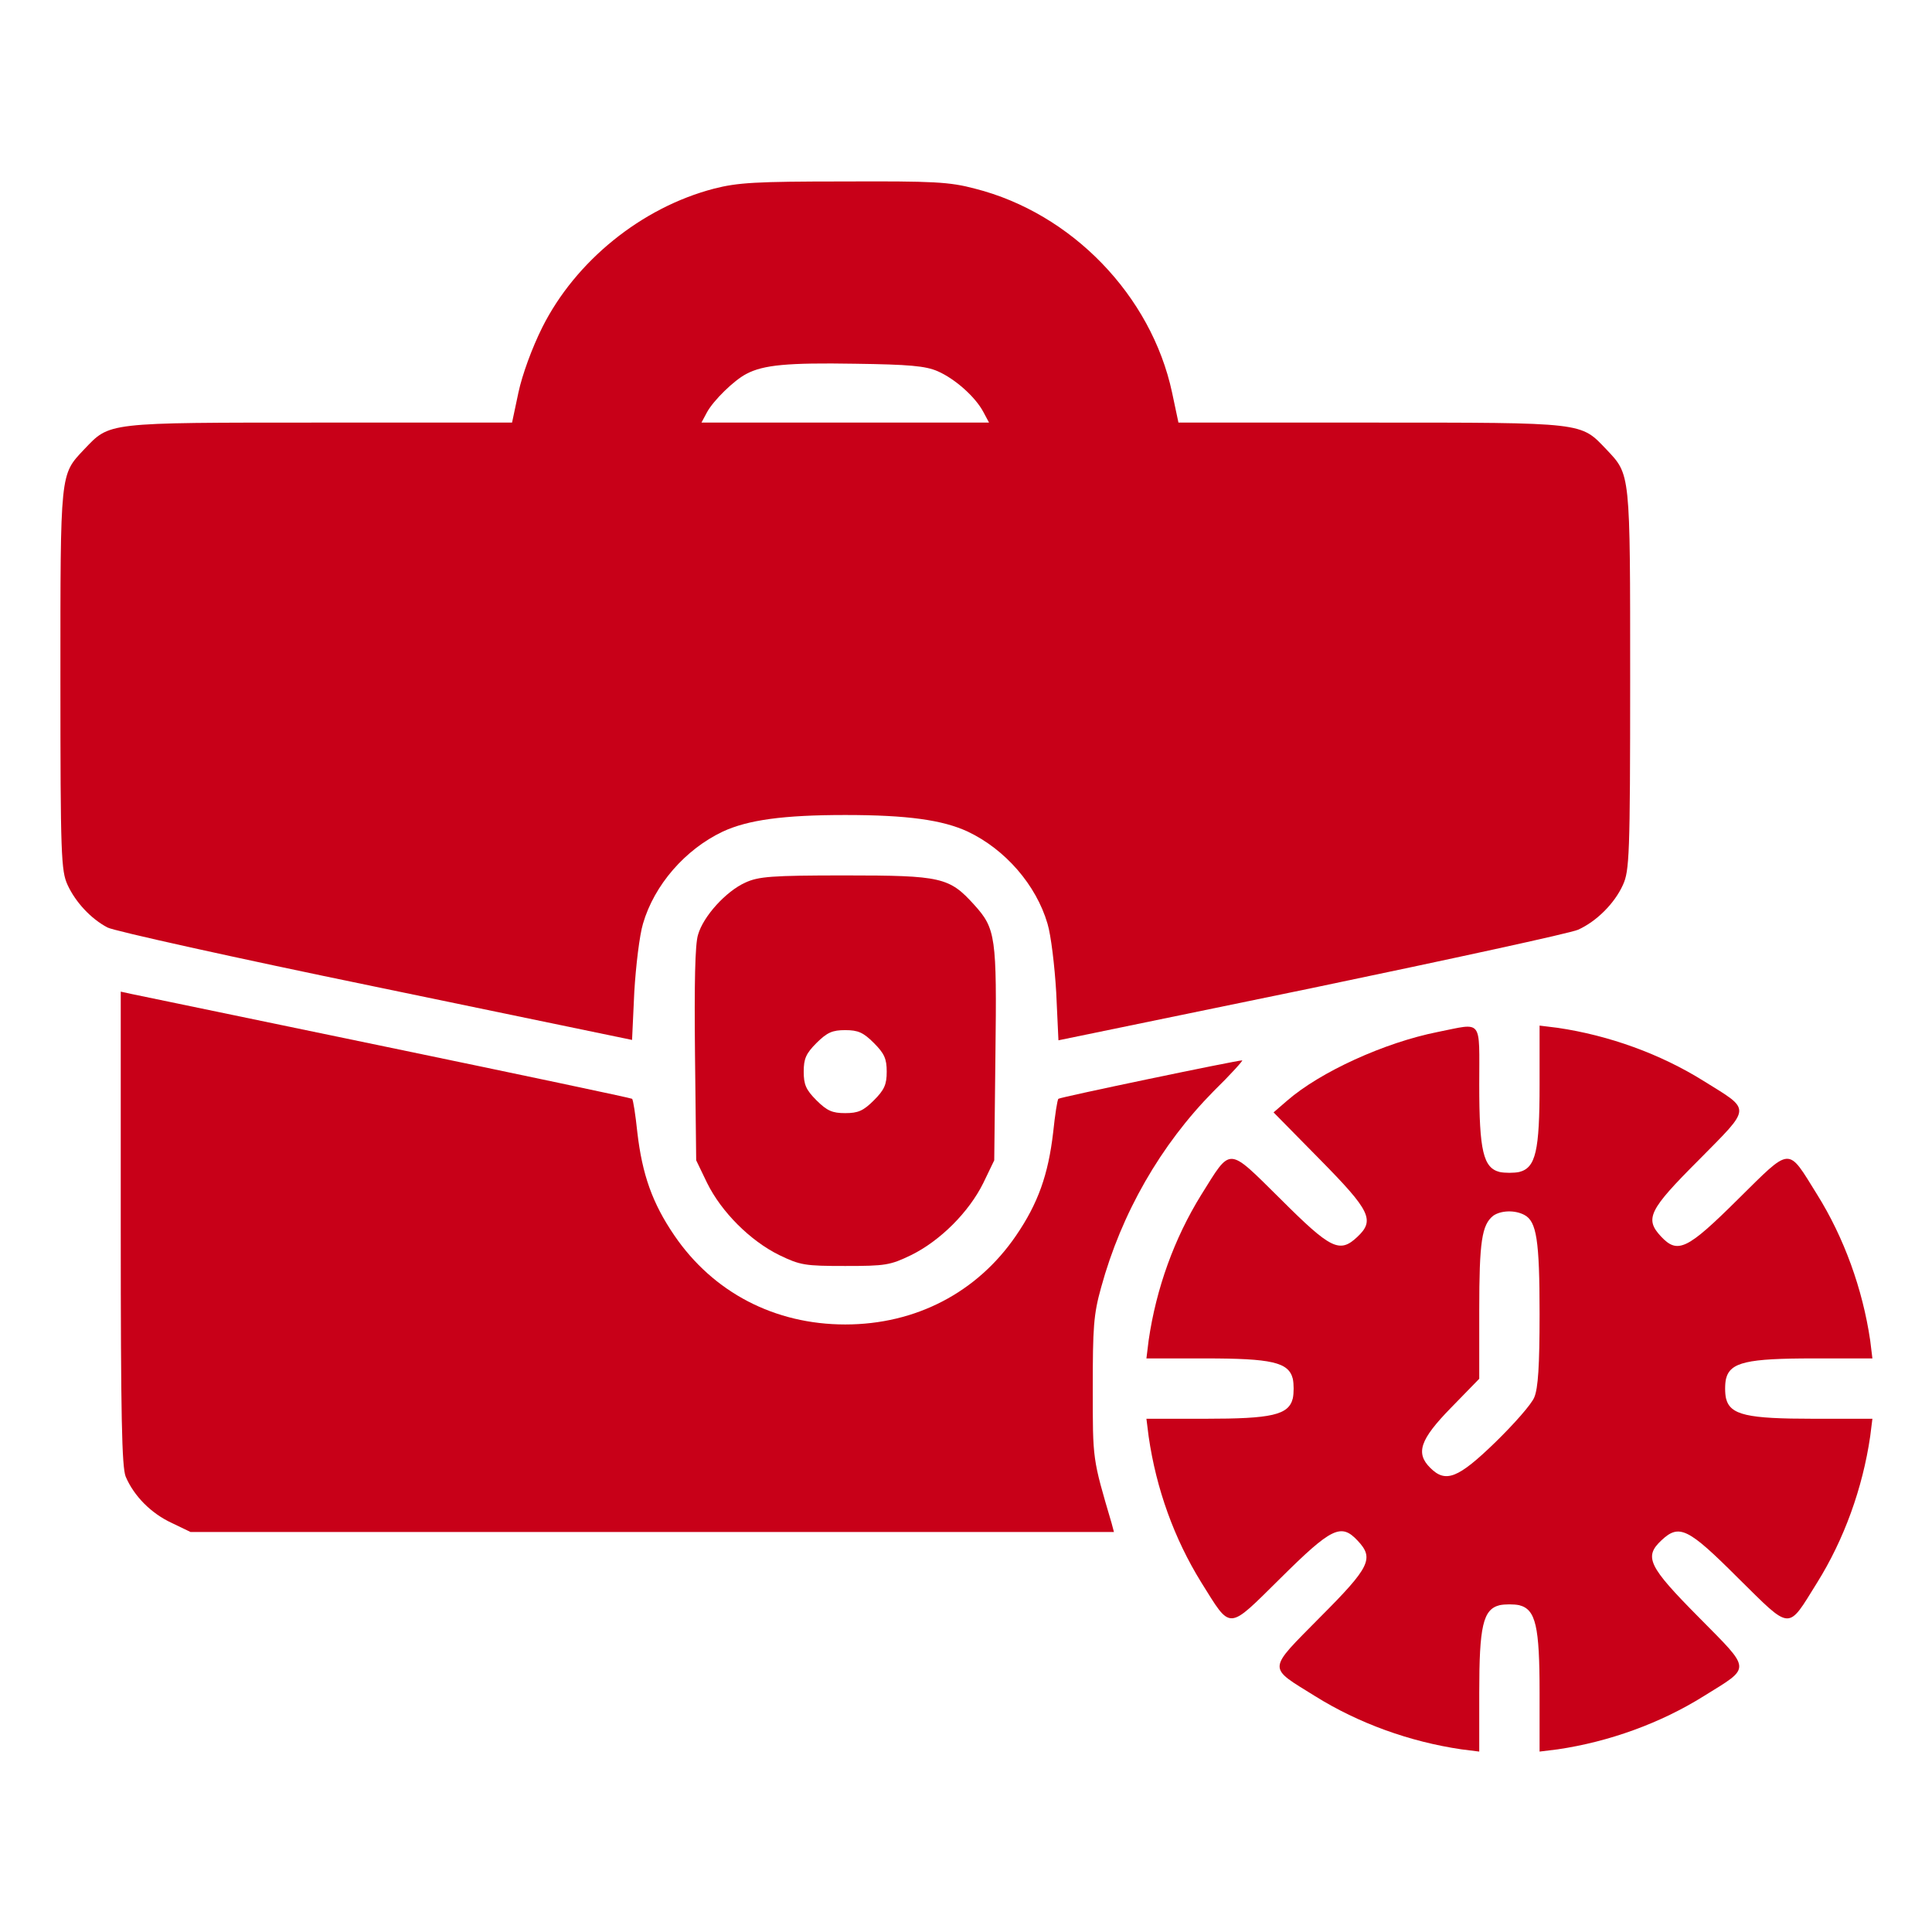
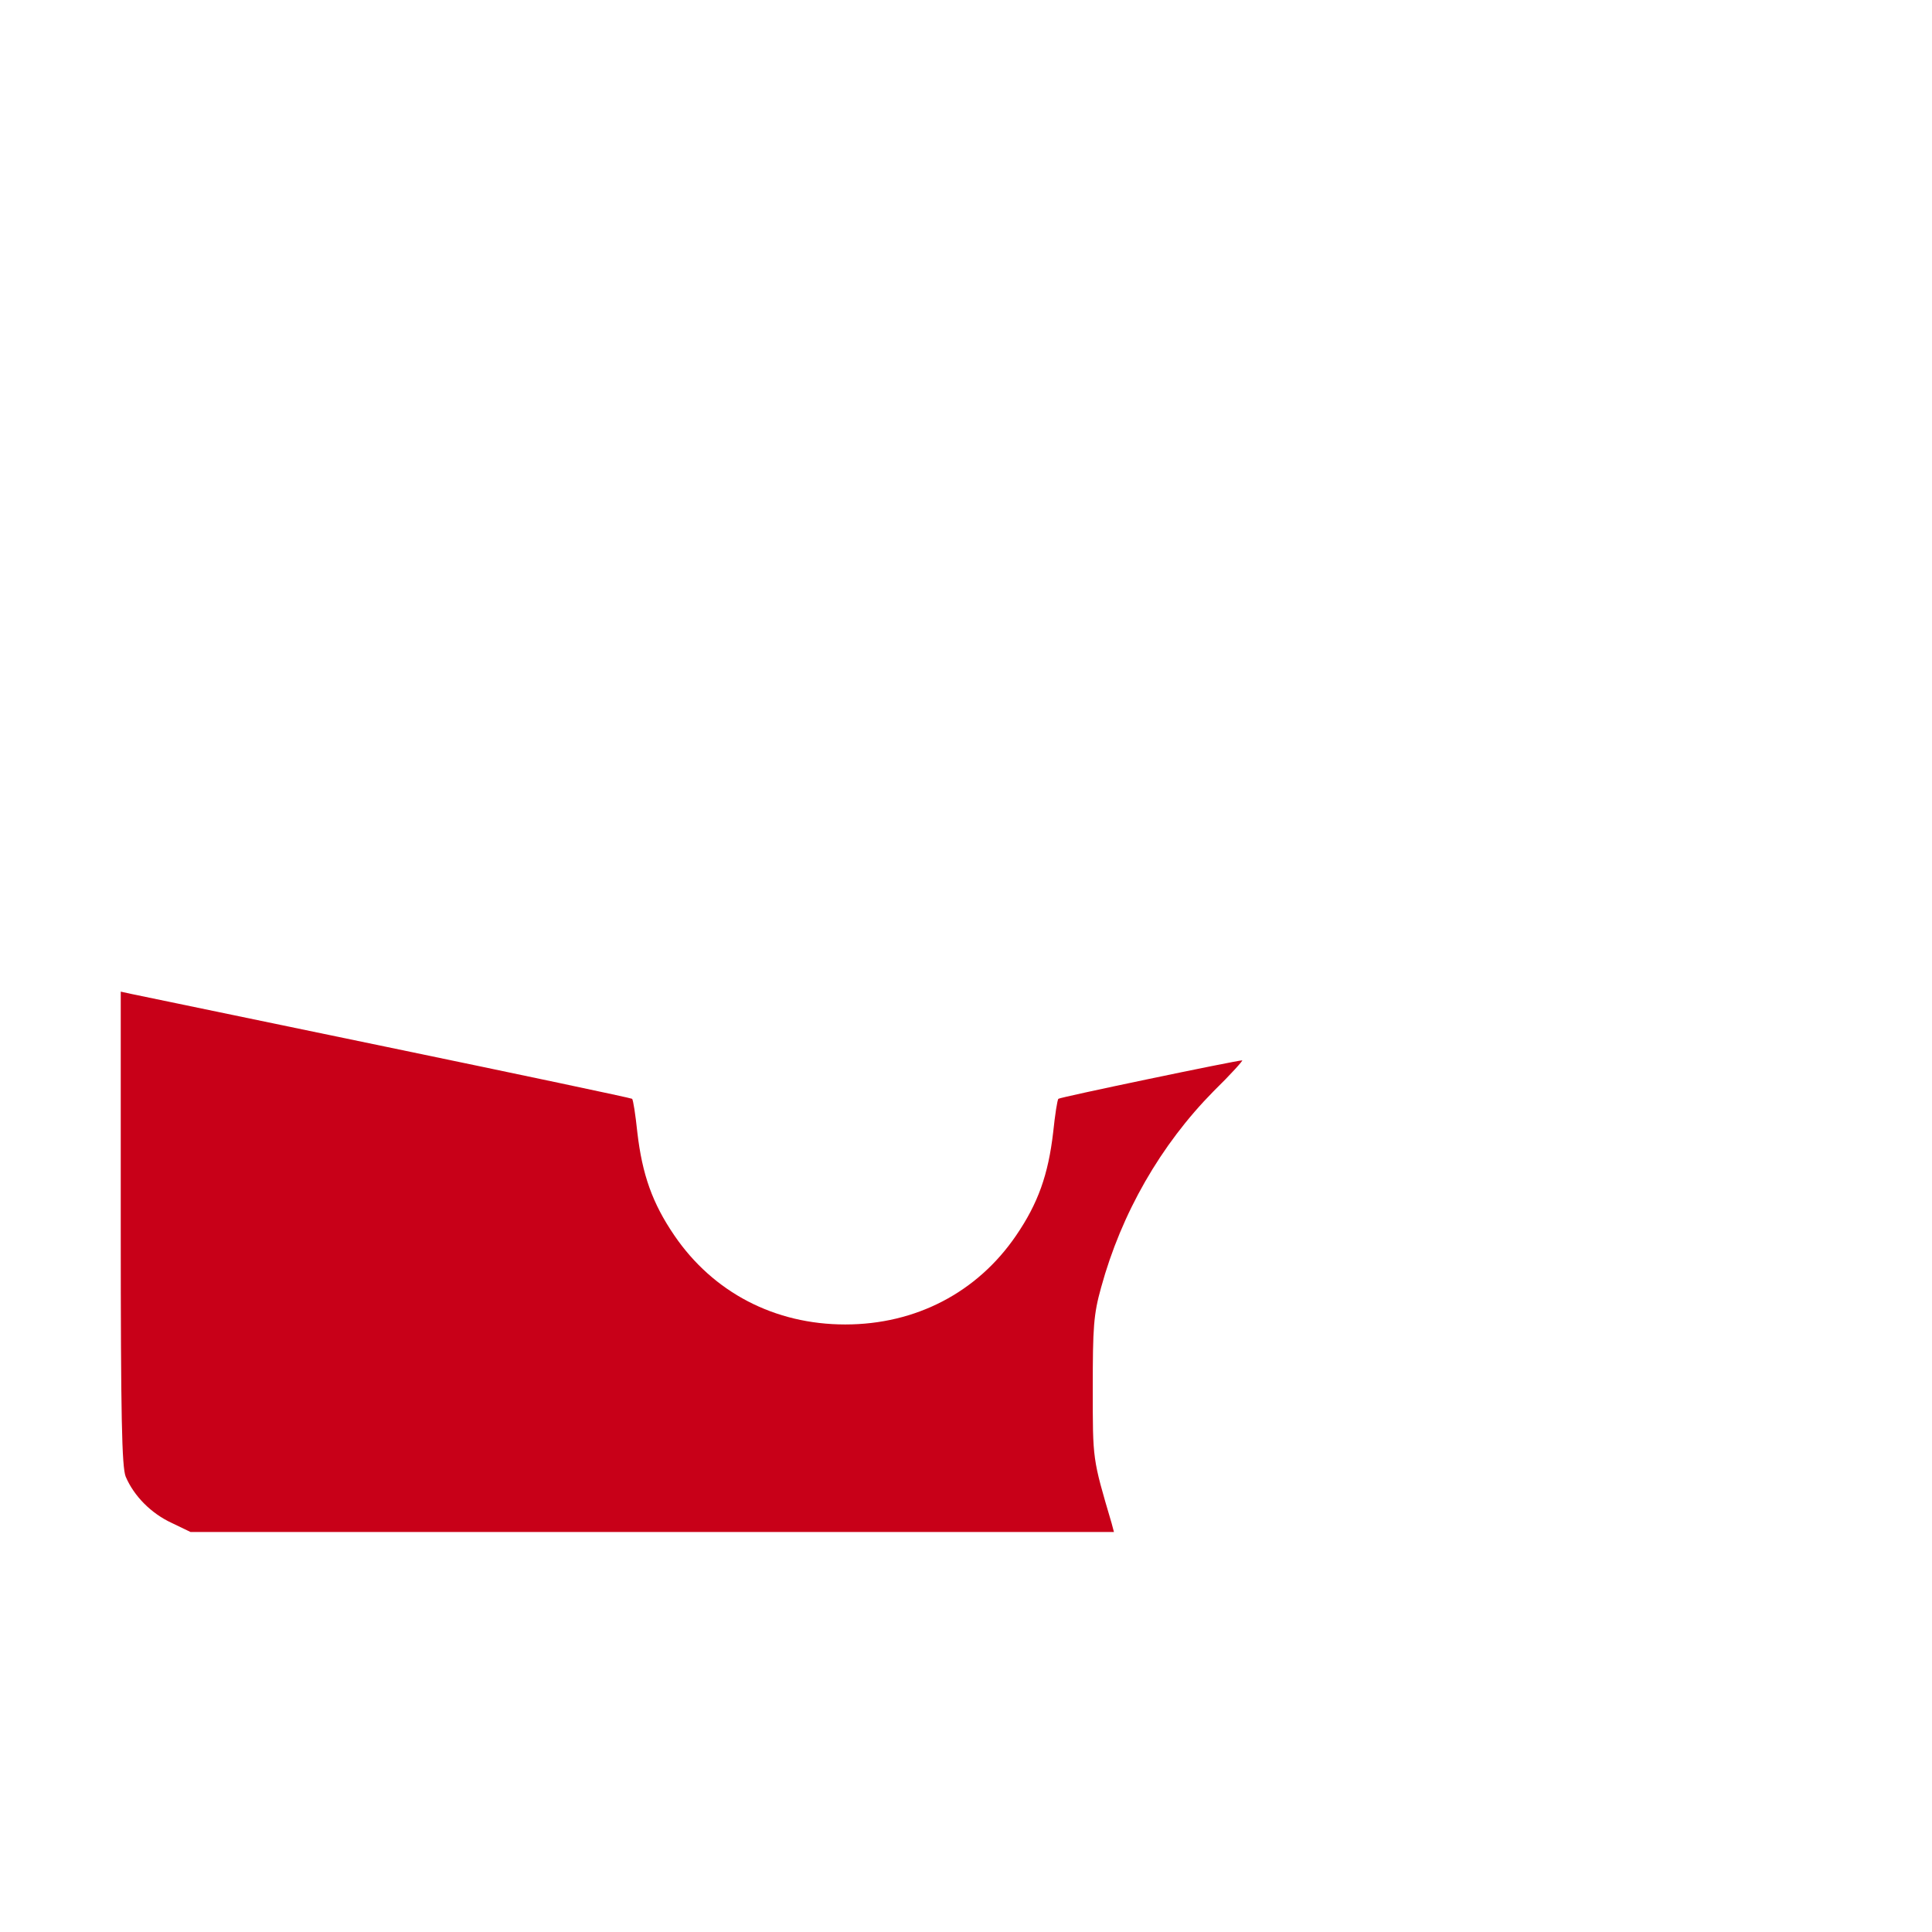
<svg xmlns="http://www.w3.org/2000/svg" width="26" height="26" viewBox="0 0 26 26" fill="none">
-   <path d="M9.608 2.539C8.633 2.793 7.744 3.514 7.297 4.407C7.16 4.682 7.028 5.042 6.977 5.281L6.891 5.687H4.296C1.402 5.687 1.483 5.682 1.132 6.048C0.807 6.393 0.813 6.337 0.813 9.15C0.813 11.517 0.823 11.72 0.909 11.908C1.016 12.141 1.224 12.365 1.447 12.482C1.529 12.527 3.154 12.888 5.053 13.279L8.506 13.995L8.536 13.35C8.557 12.995 8.607 12.583 8.653 12.431C8.805 11.908 9.222 11.431 9.725 11.192C10.065 11.034 10.542 10.968 11.375 10.968C12.208 10.968 12.685 11.034 13.025 11.192C13.528 11.431 13.944 11.908 14.097 12.431C14.143 12.583 14.193 12.995 14.214 13.355L14.244 14L17.646 13.299C19.52 12.908 21.135 12.558 21.237 12.512C21.486 12.4 21.729 12.157 21.841 11.908C21.927 11.72 21.938 11.517 21.938 9.15C21.938 6.337 21.943 6.393 21.618 6.048C21.267 5.682 21.348 5.687 18.454 5.687H15.859L15.773 5.281C15.493 3.976 14.422 2.869 13.122 2.539C12.777 2.447 12.563 2.437 11.355 2.442C10.171 2.442 9.928 2.457 9.608 2.539ZM12.619 4.996C12.853 5.098 13.127 5.342 13.234 5.545L13.31 5.687H11.375H9.44L9.516 5.545C9.603 5.388 9.877 5.118 10.044 5.032C10.273 4.91 10.603 4.88 11.502 4.895C12.238 4.905 12.457 4.925 12.619 4.996Z" fill="#C80018" />
-   <path d="M10.029 11.878C9.77 11.995 9.465 12.33 9.394 12.579C9.353 12.706 9.343 13.239 9.353 14.193L9.369 15.615L9.516 15.92C9.709 16.311 10.095 16.697 10.486 16.89C10.77 17.027 10.831 17.037 11.374 17.037C11.918 17.037 11.979 17.027 12.263 16.89C12.654 16.697 13.04 16.311 13.233 15.92L13.38 15.615L13.396 14.193C13.416 12.604 13.4 12.497 13.111 12.177C12.776 11.807 12.674 11.781 11.374 11.781C10.379 11.781 10.206 11.796 10.029 11.878ZM11.76 14.036C11.902 14.178 11.933 14.249 11.933 14.422C11.933 14.595 11.902 14.666 11.76 14.808C11.618 14.95 11.547 14.98 11.374 14.98C11.202 14.98 11.131 14.95 10.988 14.808C10.846 14.666 10.816 14.595 10.816 14.422C10.816 14.249 10.846 14.178 10.988 14.036C11.131 13.894 11.202 13.863 11.374 13.863C11.547 13.863 11.618 13.894 11.76 14.036Z" fill="#C80018" />
  <path d="M1.625 16.529C1.625 19.078 1.64 19.739 1.691 19.871C1.803 20.135 2.036 20.368 2.311 20.495L2.564 20.617H8.78H14.991L14.96 20.5C14.701 19.622 14.706 19.652 14.706 18.688C14.706 17.865 14.716 17.692 14.818 17.327C15.092 16.326 15.62 15.407 16.331 14.686C16.565 14.457 16.732 14.27 16.717 14.27C16.641 14.27 14.259 14.767 14.244 14.787C14.229 14.798 14.198 15.001 14.173 15.239C14.107 15.808 13.97 16.194 13.675 16.626C13.152 17.393 12.325 17.824 11.375 17.824C10.425 17.824 9.598 17.393 9.075 16.626C8.78 16.194 8.643 15.808 8.577 15.239C8.552 15.001 8.521 14.798 8.506 14.787C8.496 14.777 7.008 14.463 5.195 14.087C3.387 13.711 1.843 13.391 1.767 13.376L1.625 13.345V16.529Z" fill="#C80018" />
-   <path d="M19.348 13.888C18.632 14.03 17.764 14.427 17.322 14.812L17.139 14.97L17.764 15.605C18.444 16.295 18.505 16.422 18.266 16.646C18.028 16.869 17.911 16.813 17.235 16.138C16.509 15.422 16.575 15.427 16.164 16.082C15.803 16.666 15.56 17.336 15.458 18.037L15.428 18.281H16.22C17.114 18.281 17.342 18.332 17.398 18.555C17.413 18.626 17.413 18.748 17.398 18.819C17.342 19.043 17.114 19.093 16.22 19.093H15.428L15.458 19.332C15.56 20.038 15.803 20.708 16.164 21.292C16.575 21.947 16.509 21.952 17.235 21.236C17.921 20.556 18.048 20.495 18.271 20.734C18.495 20.972 18.439 21.089 17.764 21.765C17.048 22.491 17.053 22.425 17.698 22.826C18.282 23.191 18.972 23.44 19.668 23.542L19.907 23.572V22.78C19.907 21.886 19.957 21.658 20.181 21.602C20.252 21.587 20.374 21.587 20.445 21.602C20.668 21.658 20.719 21.886 20.719 22.78V23.572L20.963 23.542C21.654 23.44 22.344 23.191 22.928 22.826C23.573 22.425 23.578 22.491 22.862 21.765C22.182 21.079 22.121 20.952 22.359 20.729C22.598 20.505 22.715 20.561 23.39 21.236C24.116 21.952 24.05 21.947 24.452 21.302C24.817 20.718 25.066 20.028 25.168 19.332L25.198 19.093H24.406C23.512 19.093 23.284 19.043 23.228 18.819C23.212 18.748 23.212 18.626 23.228 18.555C23.284 18.332 23.512 18.281 24.406 18.281H25.198L25.168 18.037C25.066 17.346 24.817 16.656 24.452 16.072C24.05 15.427 24.116 15.422 23.39 16.138C22.705 16.818 22.578 16.879 22.354 16.641C22.131 16.402 22.187 16.285 22.862 15.61C23.578 14.884 23.573 14.95 22.928 14.548C22.344 14.183 21.654 13.934 20.963 13.832L20.719 13.802V14.594C20.719 15.488 20.668 15.716 20.445 15.772C20.374 15.787 20.252 15.787 20.181 15.772C19.962 15.716 19.907 15.488 19.907 14.599C19.907 13.695 19.962 13.766 19.348 13.888ZM20.516 16.351C20.678 16.438 20.719 16.686 20.719 17.682C20.719 18.382 20.699 18.682 20.648 18.804C20.613 18.895 20.374 19.165 20.125 19.408C19.622 19.896 19.455 19.962 19.247 19.753C19.048 19.555 19.109 19.373 19.526 18.946L19.907 18.555V17.631C19.907 16.707 19.942 16.483 20.095 16.361C20.196 16.29 20.384 16.28 20.516 16.351Z" fill="#C80018" />
</svg>